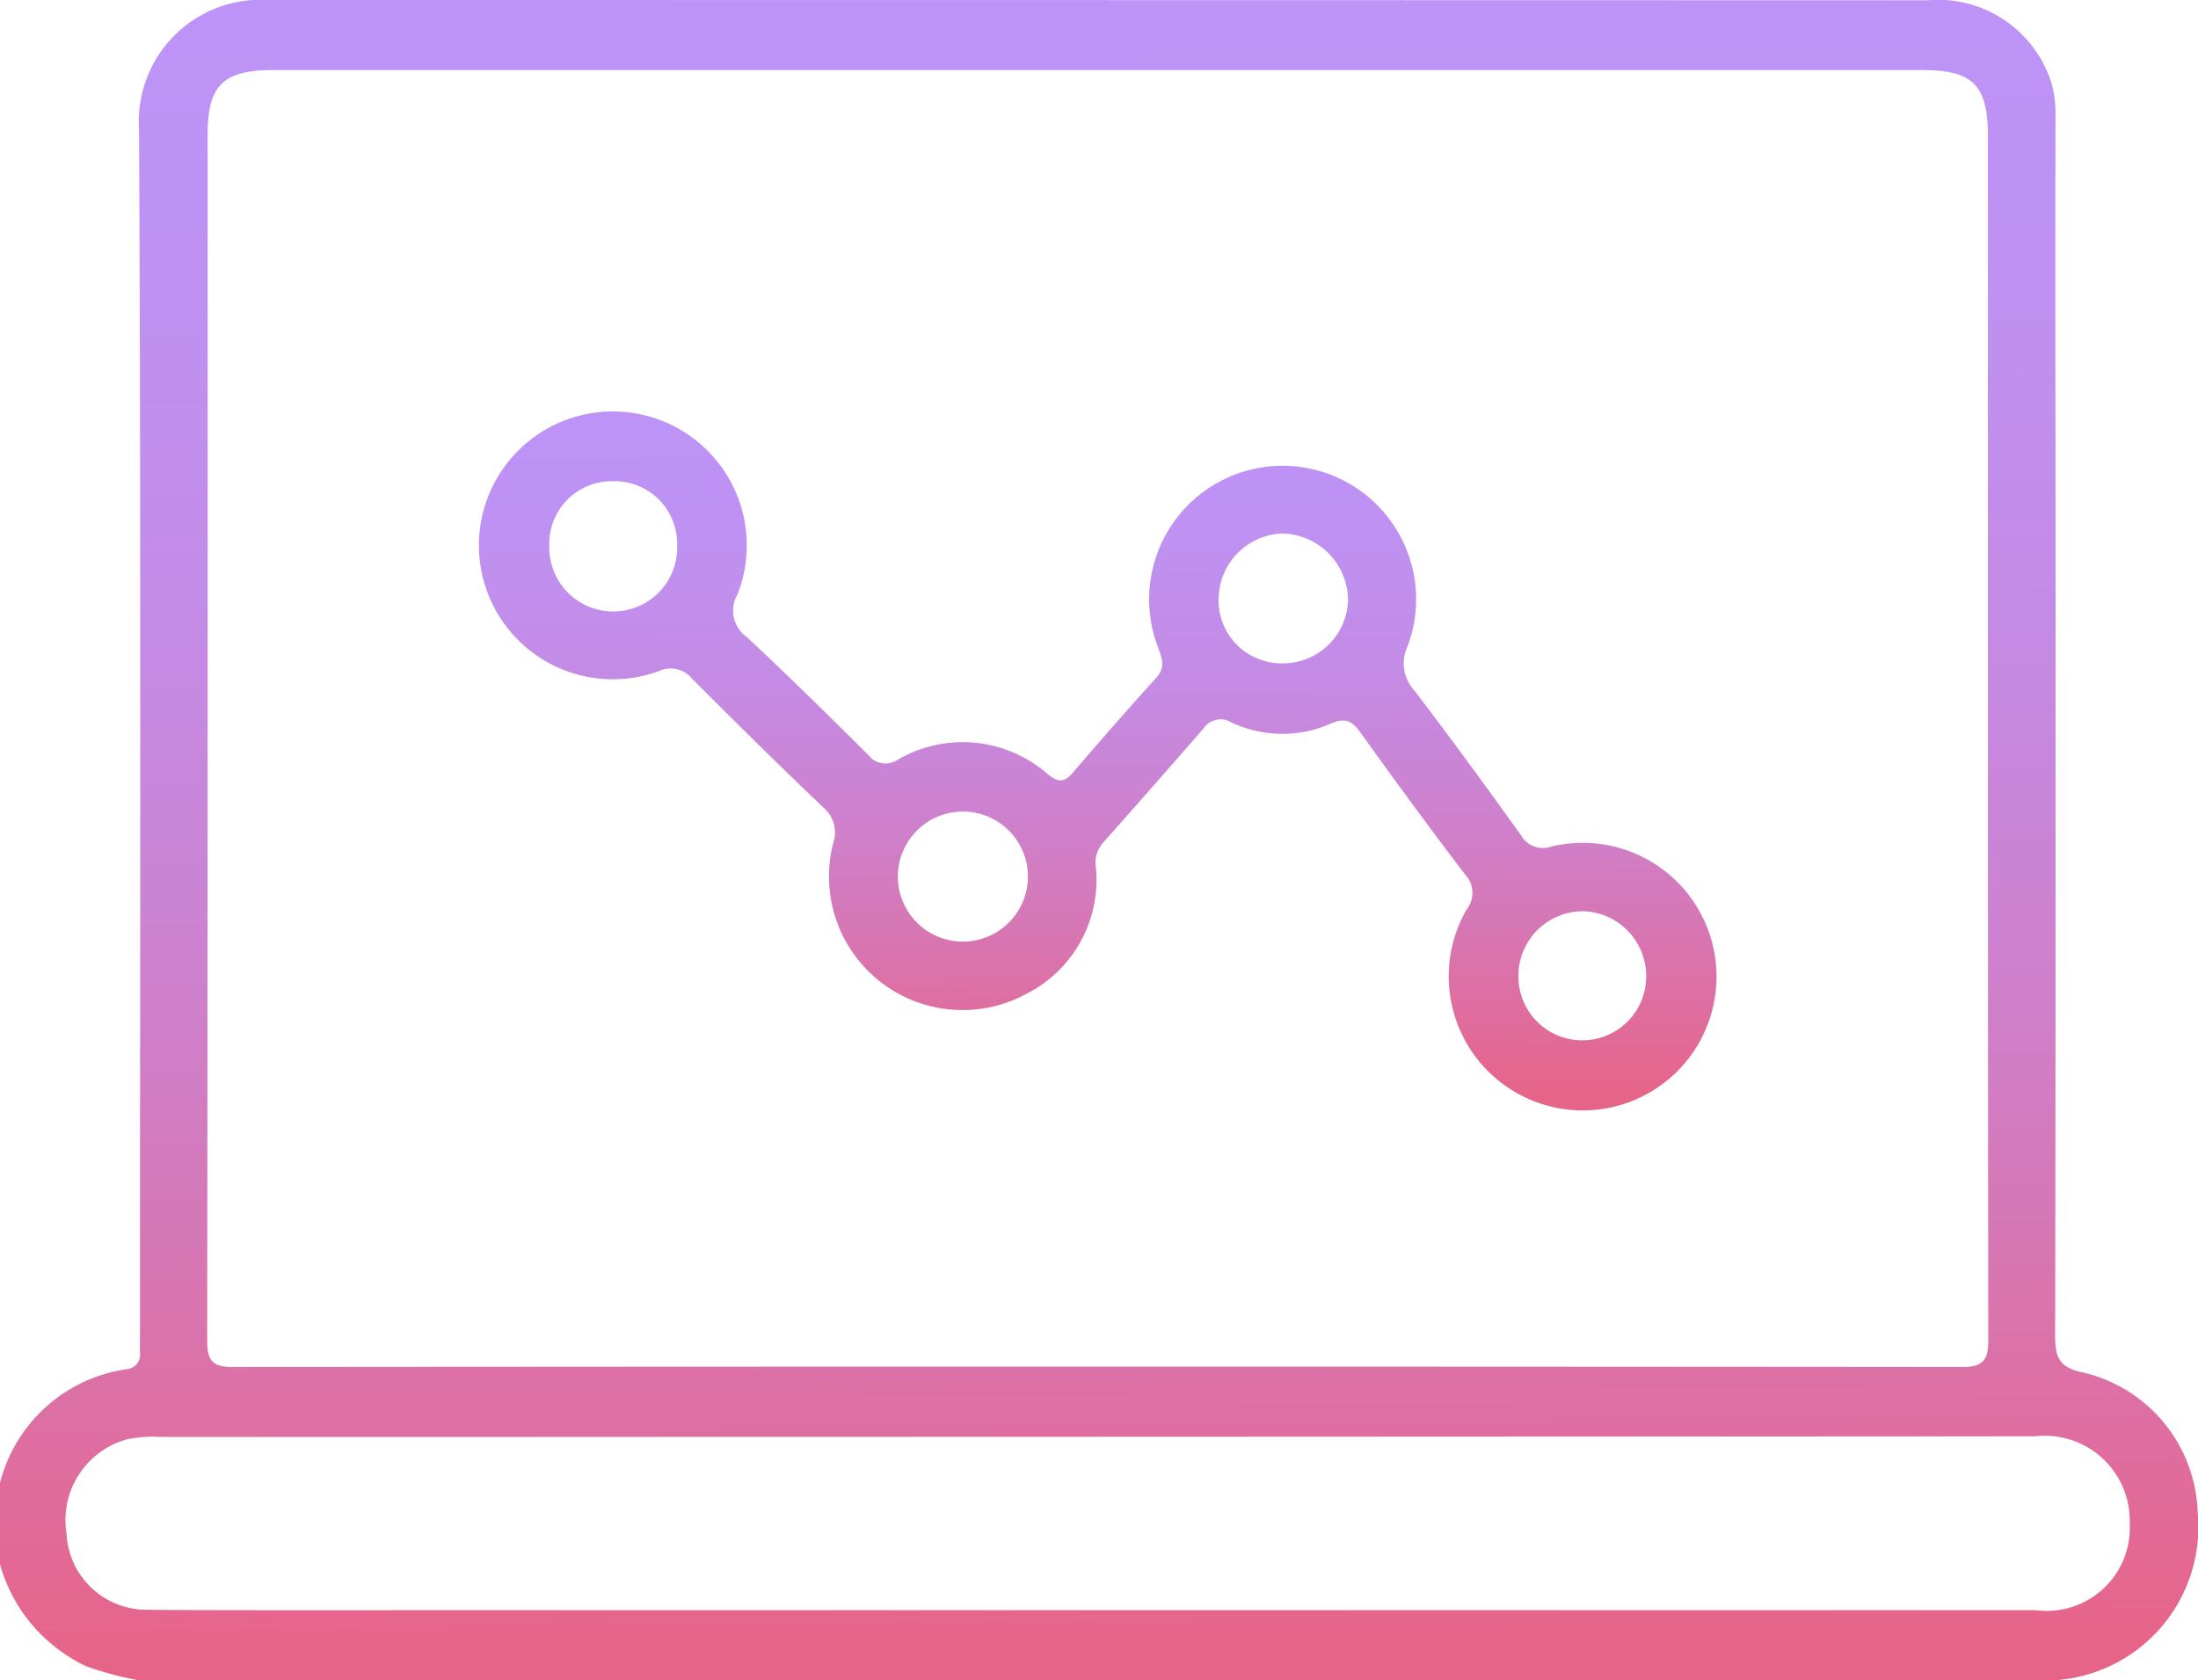
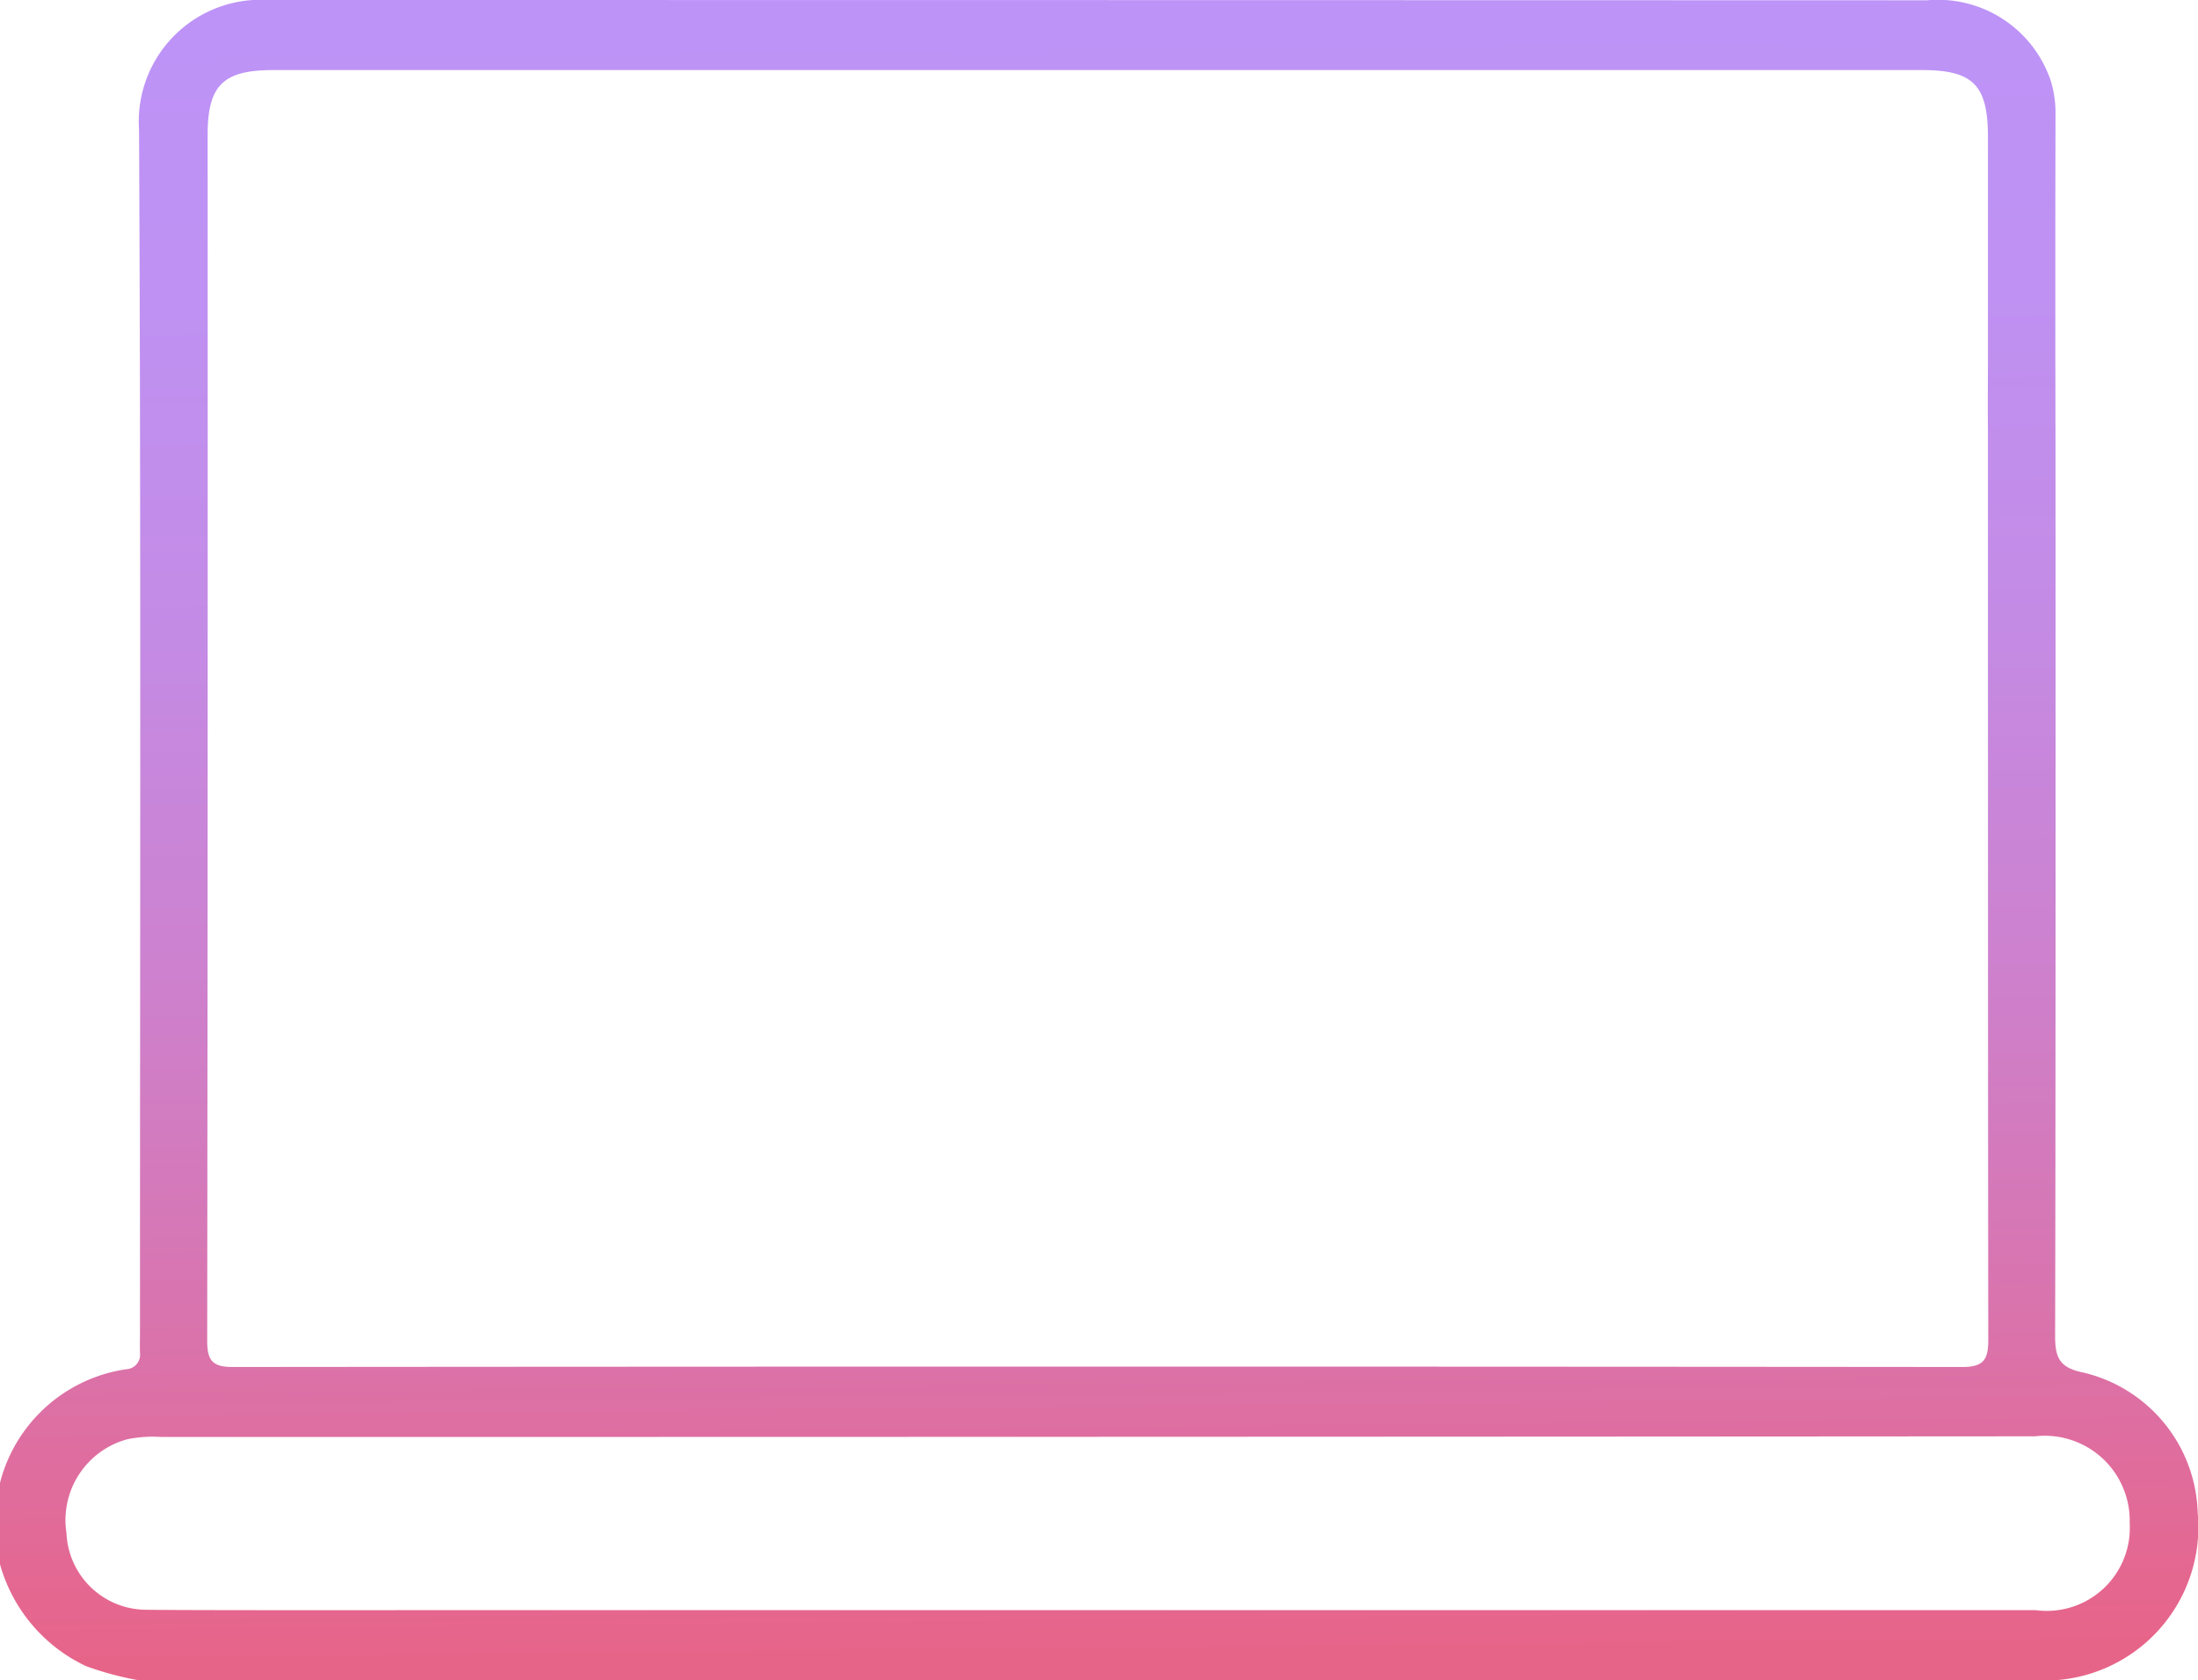
<svg xmlns="http://www.w3.org/2000/svg" width="56.243" height="42.992" viewBox="0 0 56.243 42.992">
  <defs>
    <style>.a{fill:url(#a);}</style>
    <linearGradient id="a" x1="0.512" y1="0.979" x2="0.5" y2="0.017" gradientUnits="objectBoundingBox">
      <stop offset="0" stop-color="#e76489" />
      <stop offset="0.21" stop-color="#d974ae" />
      <stop offset="0.42" stop-color="#cd81ce" />
      <stop offset="0.63" stop-color="#c48be5" />
      <stop offset="0.83" stop-color="#bf91f2" />
      <stop offset="1" stop-color="#bd93f7" />
    </linearGradient>
  </defs>
  <g transform="translate(-199.804 -43.509)">
    <path class="a" d="M256.039,82.217a3.8,3.8,0,0,0-2.928-3.584c-.628-.126-.721-.4-.72-.951.015-5.625.011-16.242.01-22.677,0-.04,0-.08,0-.121q-.01-4.222,0-8.443a2.793,2.793,0,0,0-.122-.864,3.044,3.044,0,0,0-3.156-2.061q-21.23-.006-42.461-.007a3.117,3.117,0,0,0-3.3,3.32c.05,10.252.024,20.5.024,30.757,0,.183-.006.366,0,.548a.37.37,0,0,1-.348.414,3.918,3.918,0,0,0-3.234,2.908v2.084a4.1,4.1,0,0,0,2.208,2.609,8.188,8.188,0,0,0,1.3.352h49.158A3.931,3.931,0,0,0,256.039,82.217ZM205.117,46.961c0-1.275.4-1.659,1.679-1.659h42.187c1.307,0,1.686.38,1.689,1.7,0,1.828,0,3.655,0,5.483,0,.682-.007,1.365,0,2.047,0,6.412,0,17.452.009,23.25,0,.5-.1.71-.658.709q-22.136-.02-44.271,0c-.514,0-.646-.172-.646-.666Q205.124,62.395,205.117,46.961ZM251.89,84.713H213.76c-.2,0-.4,0-.6,0h-.025c-3.089,0-8.226.008-9.578-.009a2.05,2.05,0,0,1-2.052-1.963,2.144,2.144,0,0,1,1.554-2.4,3.265,3.265,0,0,1,.872-.059q23.975,0,47.95-.017a2.173,2.173,0,0,1,2.418,2.221A2.124,2.124,0,0,1,251.89,84.713Z" />
-     <path class="a" d="M357.5,181.675a.71.71,0,0,1,.865.2c1.1,1.1,2.2,2.191,3.327,3.265a.847.847,0,0,1,.272.952,3.418,3.418,0,0,0,4.94,3.843,3.267,3.267,0,0,0,1.783-3.265.753.753,0,0,1,.18-.6q1.293-1.454,2.571-2.923a.525.525,0,0,1,.711-.166,3.054,3.054,0,0,0,2.555.032c.375-.163.548-.057.76.238.875,1.217,1.759,2.428,2.668,3.619a.69.69,0,0,1,.039.91,3.431,3.431,0,0,0,3.187,5.128,3.424,3.424,0,1,0-1.01-6.747.646.646,0,0,1-.781-.29c-.895-1.247-1.8-2.488-2.732-3.708a1.02,1.02,0,0,1-.169-1.129,3.416,3.416,0,1,0-6.389.019c.1.285.21.515-.046.795-.728.8-1.434,1.611-2.136,2.429-.216.252-.376.243-.633.036a3.3,3.3,0,0,0-3.838-.376.557.557,0,0,1-.763-.125c-1.025-1.017-2.053-2.032-3.109-3.017a.823.823,0,0,1-.234-1.084,3.427,3.427,0,1,0-2.02,1.965Zm23.655,6.142a1.661,1.661,0,0,1,1.616,1.662,1.635,1.635,0,1,1-3.27.013A1.654,1.654,0,0,1,381.155,187.817Zm-7.7-9.667a1.72,1.72,0,0,1,1.687,1.681,1.666,1.666,0,0,1-1.7,1.643,1.612,1.612,0,0,1-1.61-1.709A1.692,1.692,0,0,1,373.457,178.15Zm-8.226,7.117a1.664,1.664,0,1,1,.058,3.327,1.664,1.664,0,0,1-.058-3.327Zm-8.887-8.455a1.6,1.6,0,0,1,1.632,1.622,1.636,1.636,0,1,1-3.27.048A1.6,1.6,0,0,1,356.344,176.813Z" transform="translate(-140.844 -120.989)" />
  </g>
</svg>